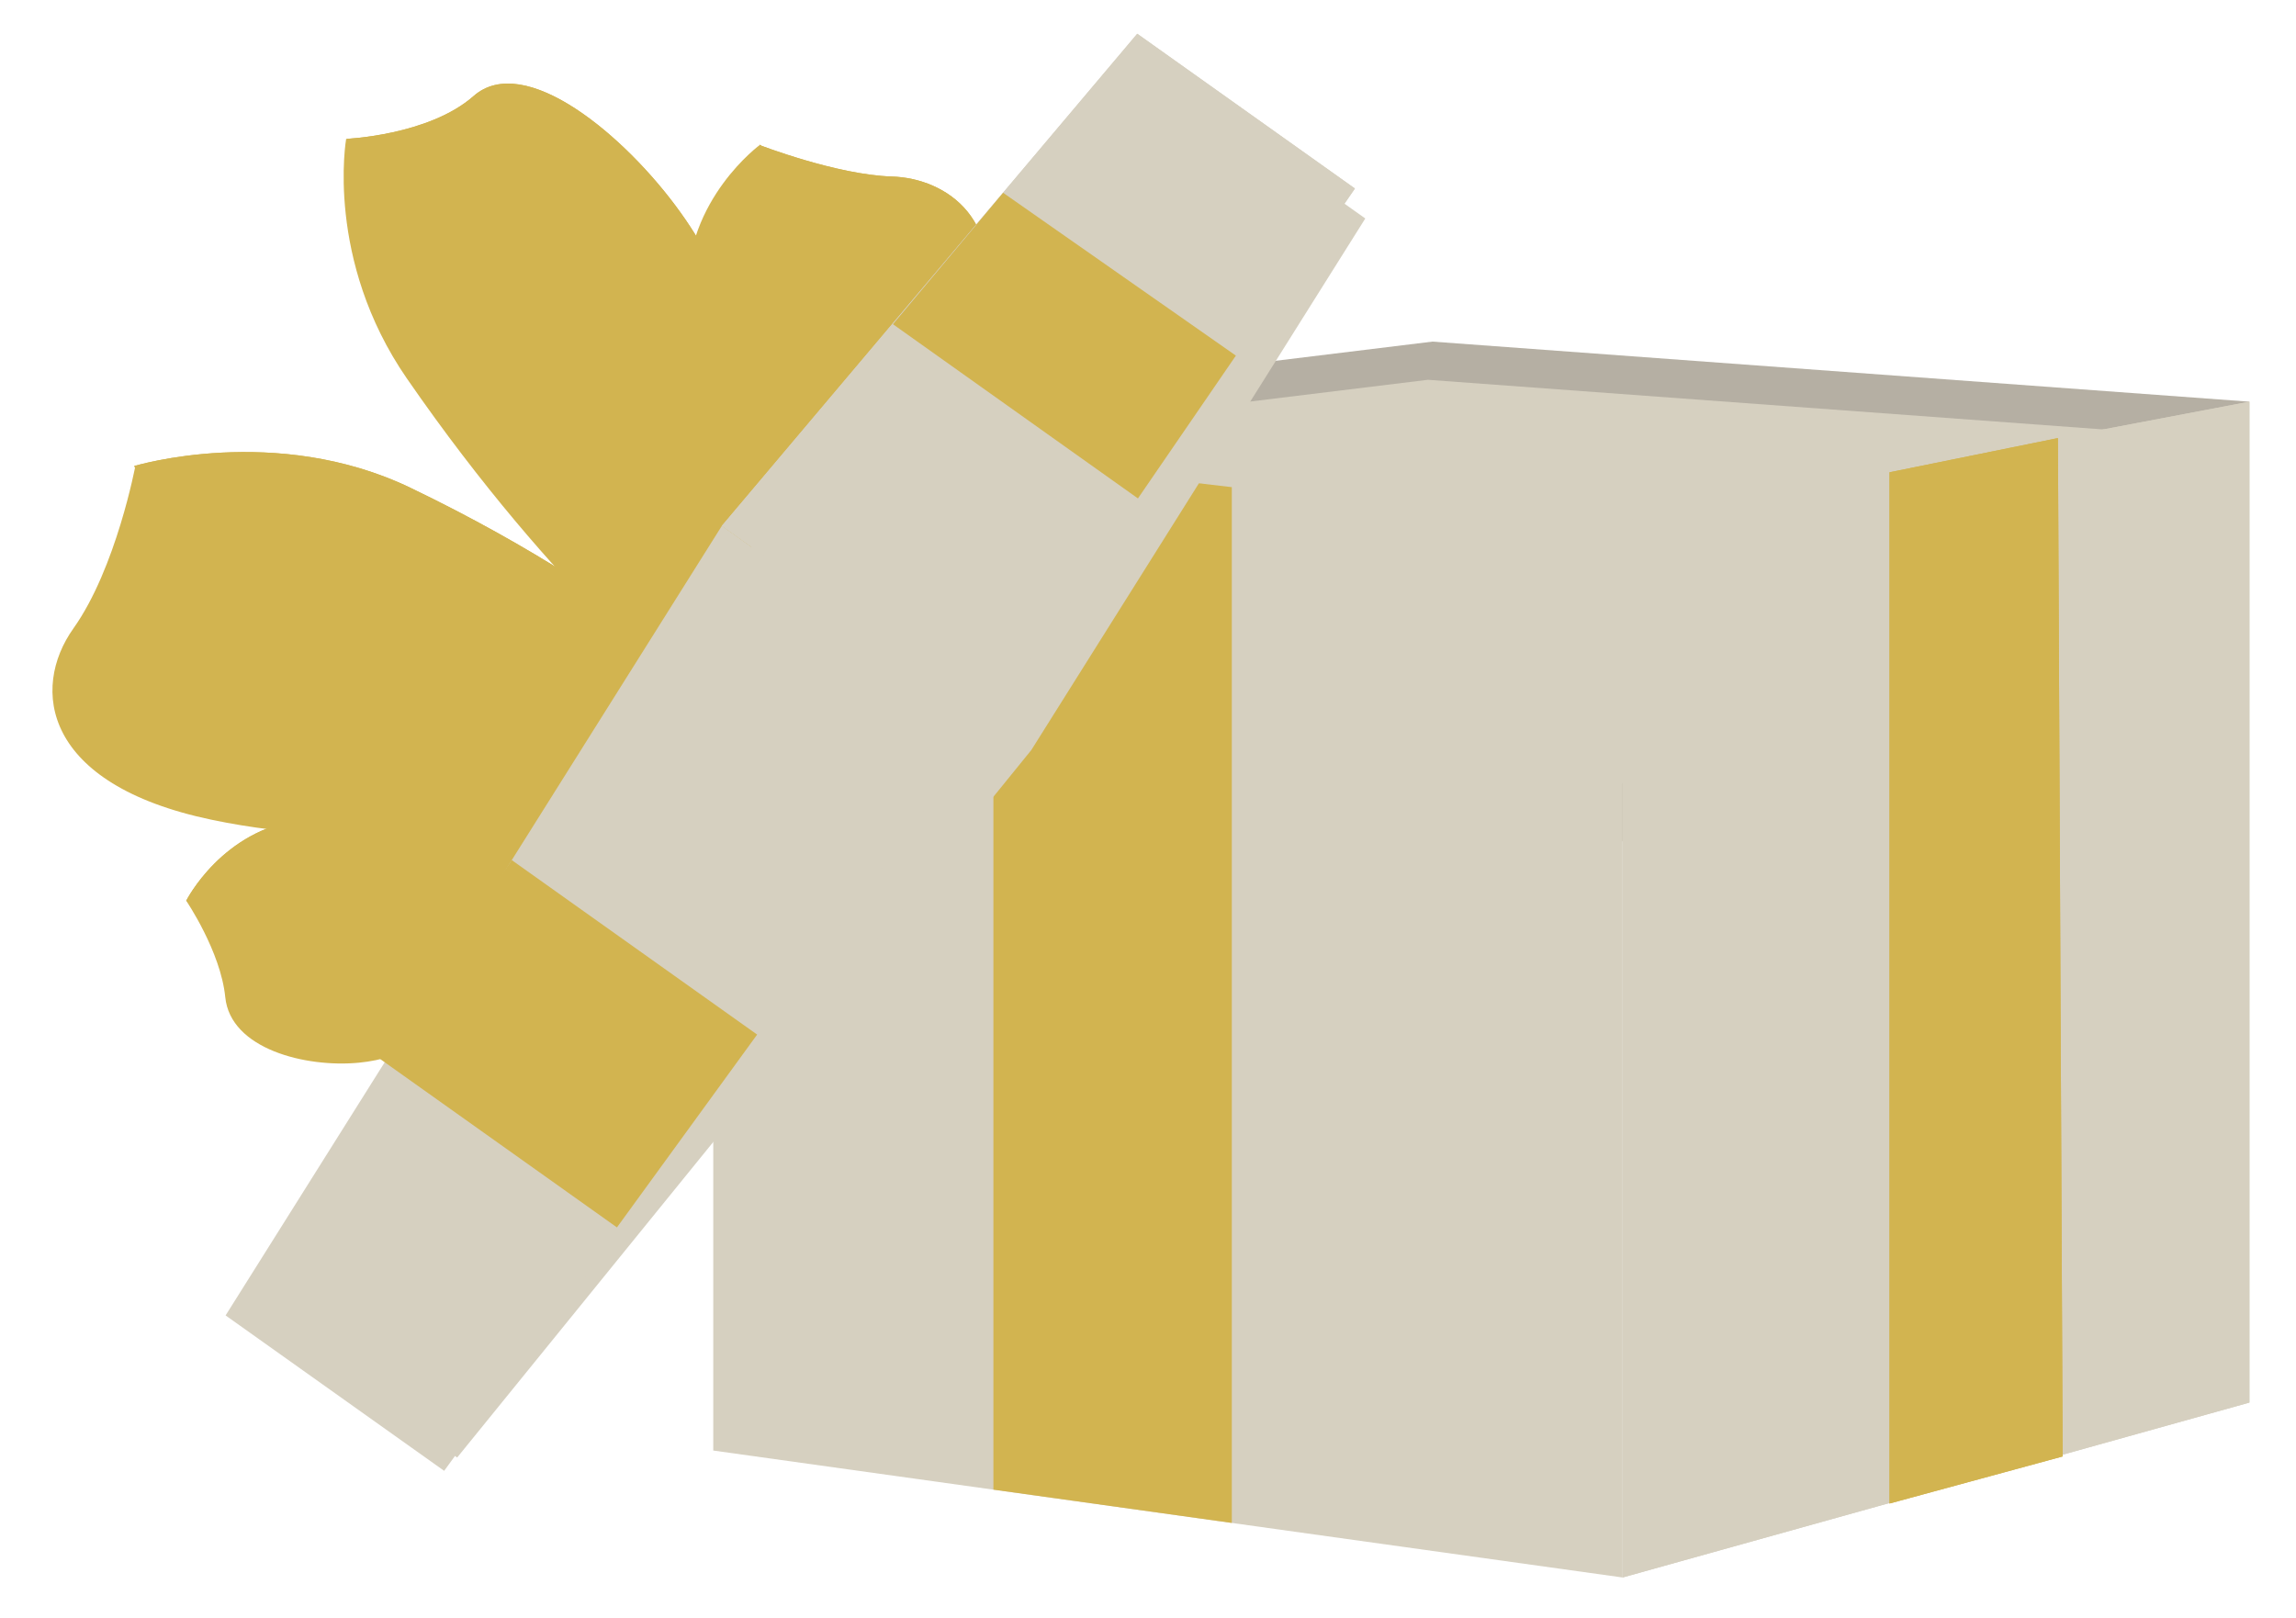
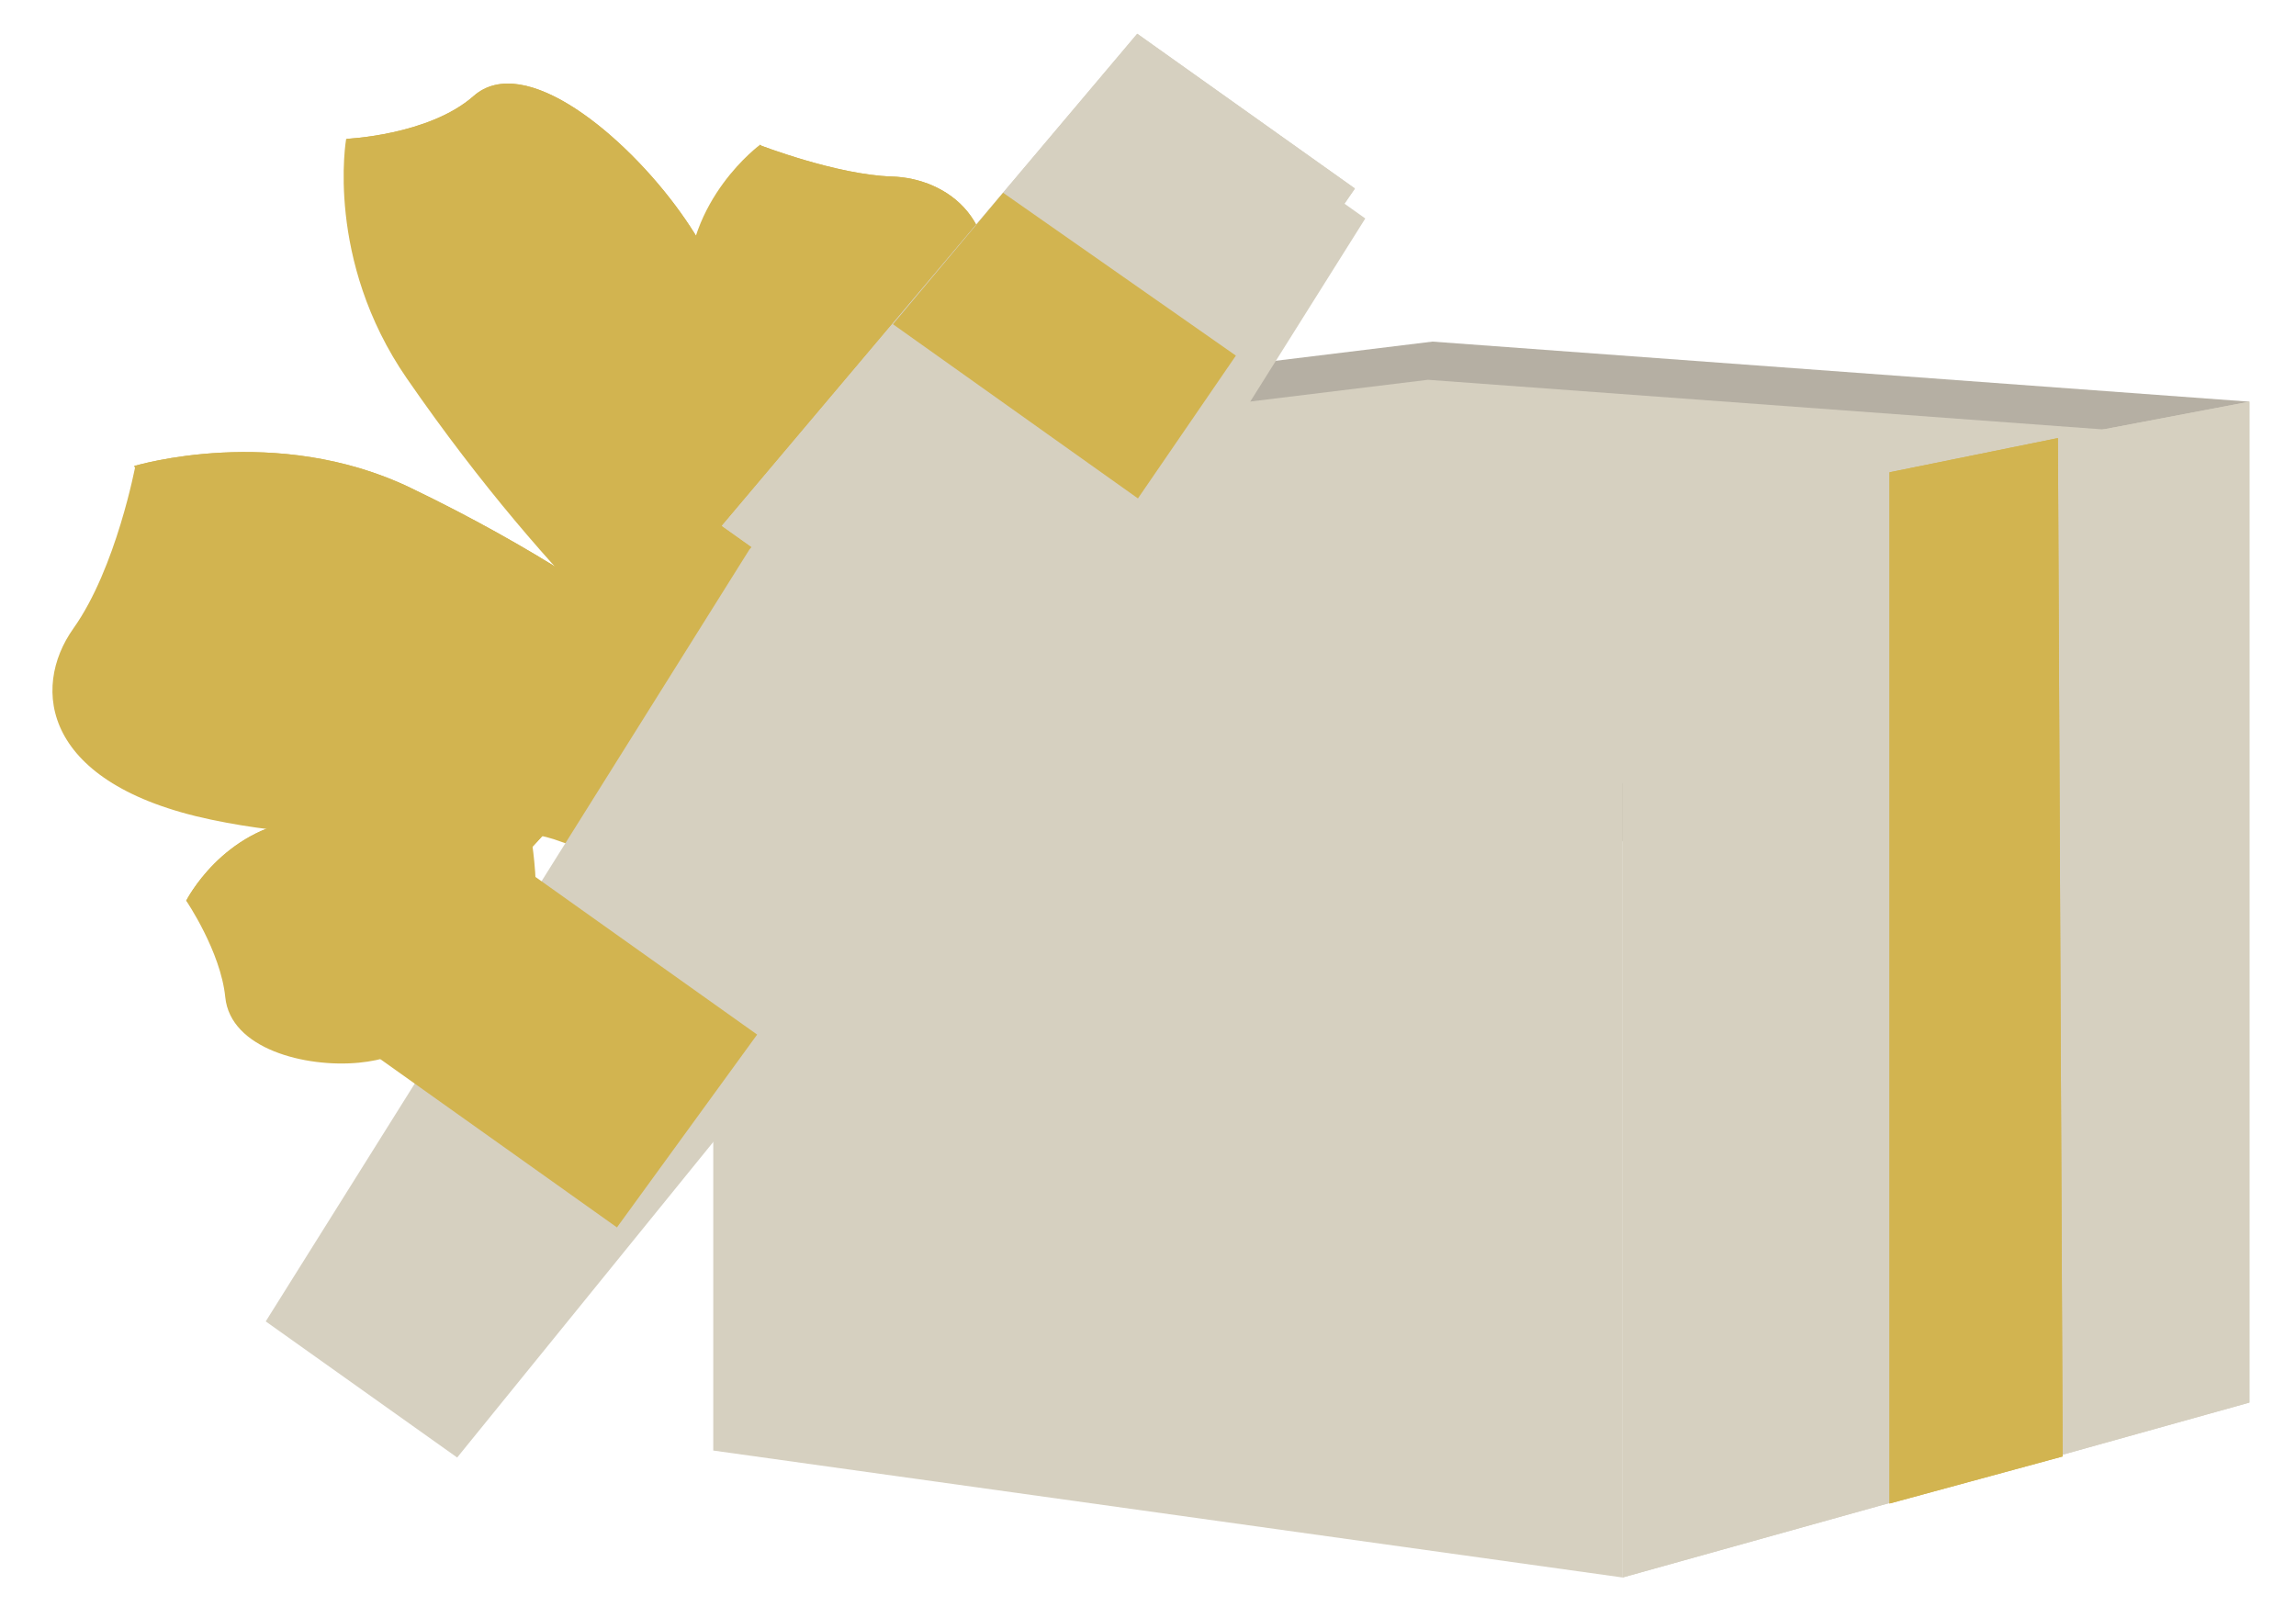
<svg xmlns="http://www.w3.org/2000/svg" viewBox="0 0 1147.62 809.03">
  <defs>
    <style>
      .cls-1, .cls-2 {
        mix-blend-mode: multiply;
      }

      .cls-1, .cls-2, .cls-3, .cls-4, .cls-5 {
        stroke-width: 0px;
      }

      .cls-1, .cls-5 {
        fill: #d2b450;
      }

      .cls-6 {
        isolation: isolate;
      }

      .cls-2, .cls-4 {
        fill: #d6d0c0;
      }

      .cls-3 {
        fill: #b5afa3;
      }
    </style>
  </defs>
  <g class="cls-6">
    <g id="Layer_4" data-name="Layer 4">
      <g>
        <polygon class="cls-3" points="715.98 170.77 1124.34 200.8 797.46 429.97 470.58 200.8 715.98 170.77" />
        <polygon class="cls-2" points="713.72 189.86 1061.93 215.46 783.2 410.88 504.47 215.46 713.72 189.86" />
        <g>
          <polygon class="cls-4" points="811.03 788.59 356.51 725.13 356.51 215.06 811.03 261.91 811.03 788.59" />
          <polygon class="cls-4" points="1124.34 701.15 811.03 788.59 811.03 260.32 1124.34 200.8 1124.34 701.15" />
          <polygon class="cls-2" points="1124.34 701.15 811.03 788.59 811.03 260.32 1124.34 200.8 1124.34 701.15" />
-           <polygon class="cls-5" points="615.7 761.32 496.54 744.68 496.54 229.49 615.7 243.53 615.7 761.32" />
          <polygon class="cls-5" points="944.44 751.62 1030.99 728.08 1028.62 219 944.44 236.1 944.44 751.62" />
          <polygon class="cls-1" points="944.44 751.62 1030.99 728.08 1028.62 219 944.44 236.1 944.44 751.62" />
        </g>
        <g>
          <path class="cls-5" d="m343.66,145.62c1.77,84.53,27.81,136.03,27.81,136.03,0,0,50.79-69.04,49.51-115.27-1.28-46.24-40.98-94.1-40.98-94.1,0,0-37.31,27.19-36.34,73.34Z" />
          <path class="cls-5" d="m372.71,255.48c-.5-28.48,33.33-99.51,25.81-133.09-7.53-33.59-19.03-49.95-19.03-49.95,0,0,38.62,14.96,66.23,15.8,27.61.84,58.66,22.24,44.16,71.17-14.5,48.93-45.79,66.66-47.96,91.95-2.17,25.29-69.21,4.13-69.21,4.13Z" />
          <path class="cls-1" d="m372.71,255.48c-.5-28.48,33.33-99.51,25.81-133.09-7.53-33.59-19.03-49.95-19.03-49.95,0,0,38.62,14.96,66.23,15.8,27.61.84,58.66,22.24,44.16,71.17-14.5,48.93-45.79,66.66-47.96,91.95-2.17,25.29-69.21,4.13-69.21,4.13Z" />
          <path class="cls-5" d="m151.17,409.7c73.38-8.71,121.87,5.98,121.87,5.98,0,0-52.97,62.07-93.15,66.51-40.18,4.43-86.82-31.91-86.82-31.91,0,0,18.02-35.82,58.09-40.58Z" />
          <path class="cls-1" d="m151.17,409.7c73.38-8.71,121.87,5.98,121.87,5.98,0,0-52.97,62.07-93.15,66.51-40.18,4.43-86.82-31.91-86.82-31.91,0,0,18.02-35.82,58.09-40.58Z" />
          <path class="cls-5" d="m265.21,416.72c-53-9.03-96.94,30.55-127.95,37.05-27.28,5.73-44.19-3.5-44.19-3.5,0,0,17.24,25.33,19.52,48.18,2.59,25.96,40.17,35.34,66.74,32.8,48.38-4.64,53.14-46.27,74.94-50.39,21.79-4.12,10.94-64.14,10.94-64.14Z" />
          <path class="cls-5" d="m203.38,189.22c75.17,108.9,142.53,160.47,142.53,160.47,0,0-6-134.24-47.44-193.53-41.44-59.29-125.45-86.73-125.45-86.73,0,0-10.68,60.35,30.36,119.8Z" />
          <path class="cls-5" d="m205.16,243.85c123.32,59.29,177.95,122.13,177.95,122.13,0,0-143.58,7.5-210.78-25.26-67.19-32.76-105.25-107.75-105.25-107.75,0,0,70.75-21.49,138.08,10.88Z" />
          <path class="cls-1" d="m205.16,243.85c123.32,59.29,177.95,122.13,177.95,122.13,0,0-143.58,7.5-210.78-25.26-67.19-32.76-105.25-107.75-105.25-107.75,0,0,70.75-21.49,138.08,10.88Z" />
          <path class="cls-5" d="m343.47,349.54c-41.62-19.88-174.24-31.88-217.63-62.74-43.4-30.86-58.1-54.29-58.1-54.29,0,0-9.61,51.5-31.04,81.63-21.43,30.13-15.33,77.9,68.8,95.6,84.12,17.7,135.98-3.76,175.08,11.09,39.1,14.85,62.9-71.29,62.9-71.29Z" />
          <path class="cls-5" d="m337.99,337.95c-67.55-63.37-82.82-162.85-112.14-211.68-25.79-42.96-52.83-56.86-52.83-56.86,0,0,41.34-1.72,63.68-21.39,25.38-22.36,75.86,19.6,103.6,58.42,50.52,70.69,19.86,118.72,40.86,152.59,21,33.87-43.16,78.91-43.16,78.91Z" />
          <path class="cls-1" d="m337.99,337.95c-67.55-63.37-82.82-162.85-112.14-211.68-25.79-42.96-52.83-56.86-52.83-56.86,0,0,41.34-1.72,63.68-21.39,25.38-22.36,75.86,19.6,103.6,58.42,50.52,70.69,19.86,118.72,40.86,152.59,21,33.87-43.16,78.91-43.16,78.91Z" />
          <polygon class="cls-2" points="374.56 274.74 132.82 660.57 228.51 728.62 515.48 374.96 682.42 109.22 577.84 34.84 374.56 274.74" />
-           <polygon class="cls-4" points="495.41 358.61 222.01 735.28 112.76 657.58 360.8 262.88 495.41 358.61" />
          <polygon class="cls-4" points="677.23 94.24 495.41 358.61 360.8 262.88 568.43 16.87 677.23 94.24" />
          <polygon class="cls-2" points="677.23 94.24 495.41 358.61 360.8 262.88 568.43 16.87 677.23 94.24" />
          <polygon class="cls-5" points="378.44 517.19 308.37 613.58 188.01 527.98 255.8 429.97 378.44 517.19" />
          <polygon class="cls-1" points="568.78 249.16 617.74 177.77 501.39 96.37 446.33 162.07 568.78 249.16" />
        </g>
      </g>
    </g>
  </g>
</svg>